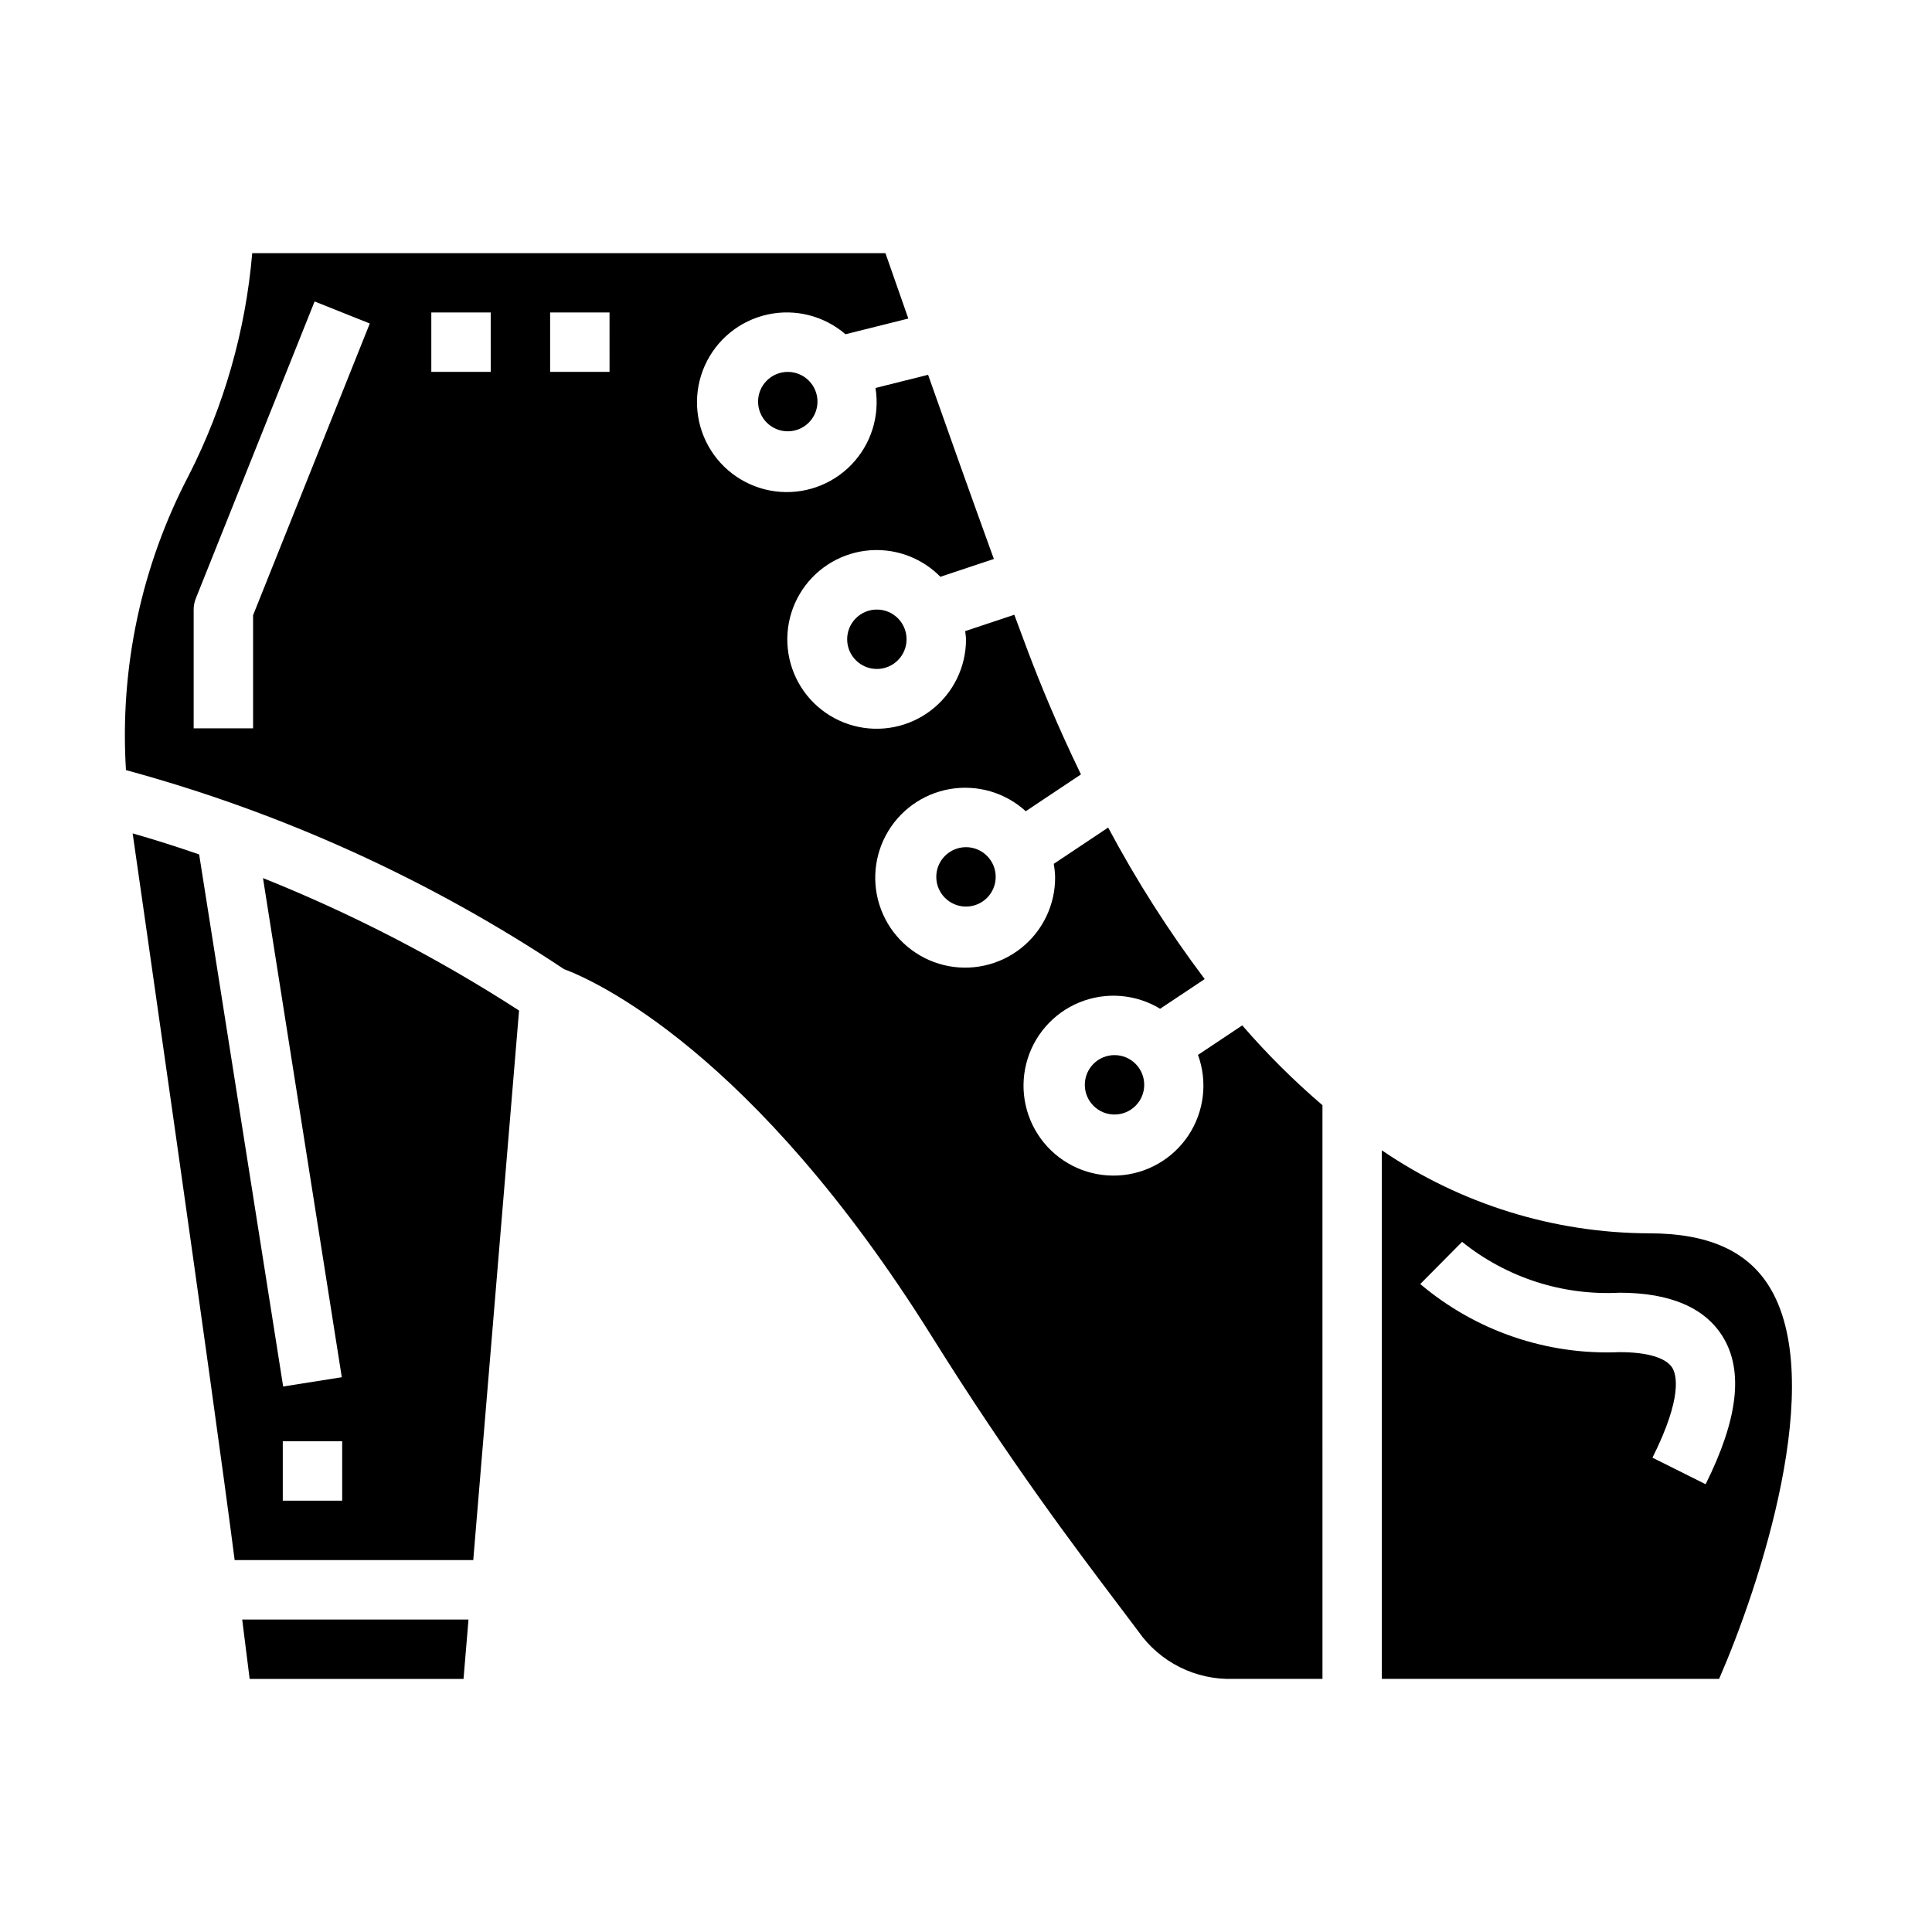
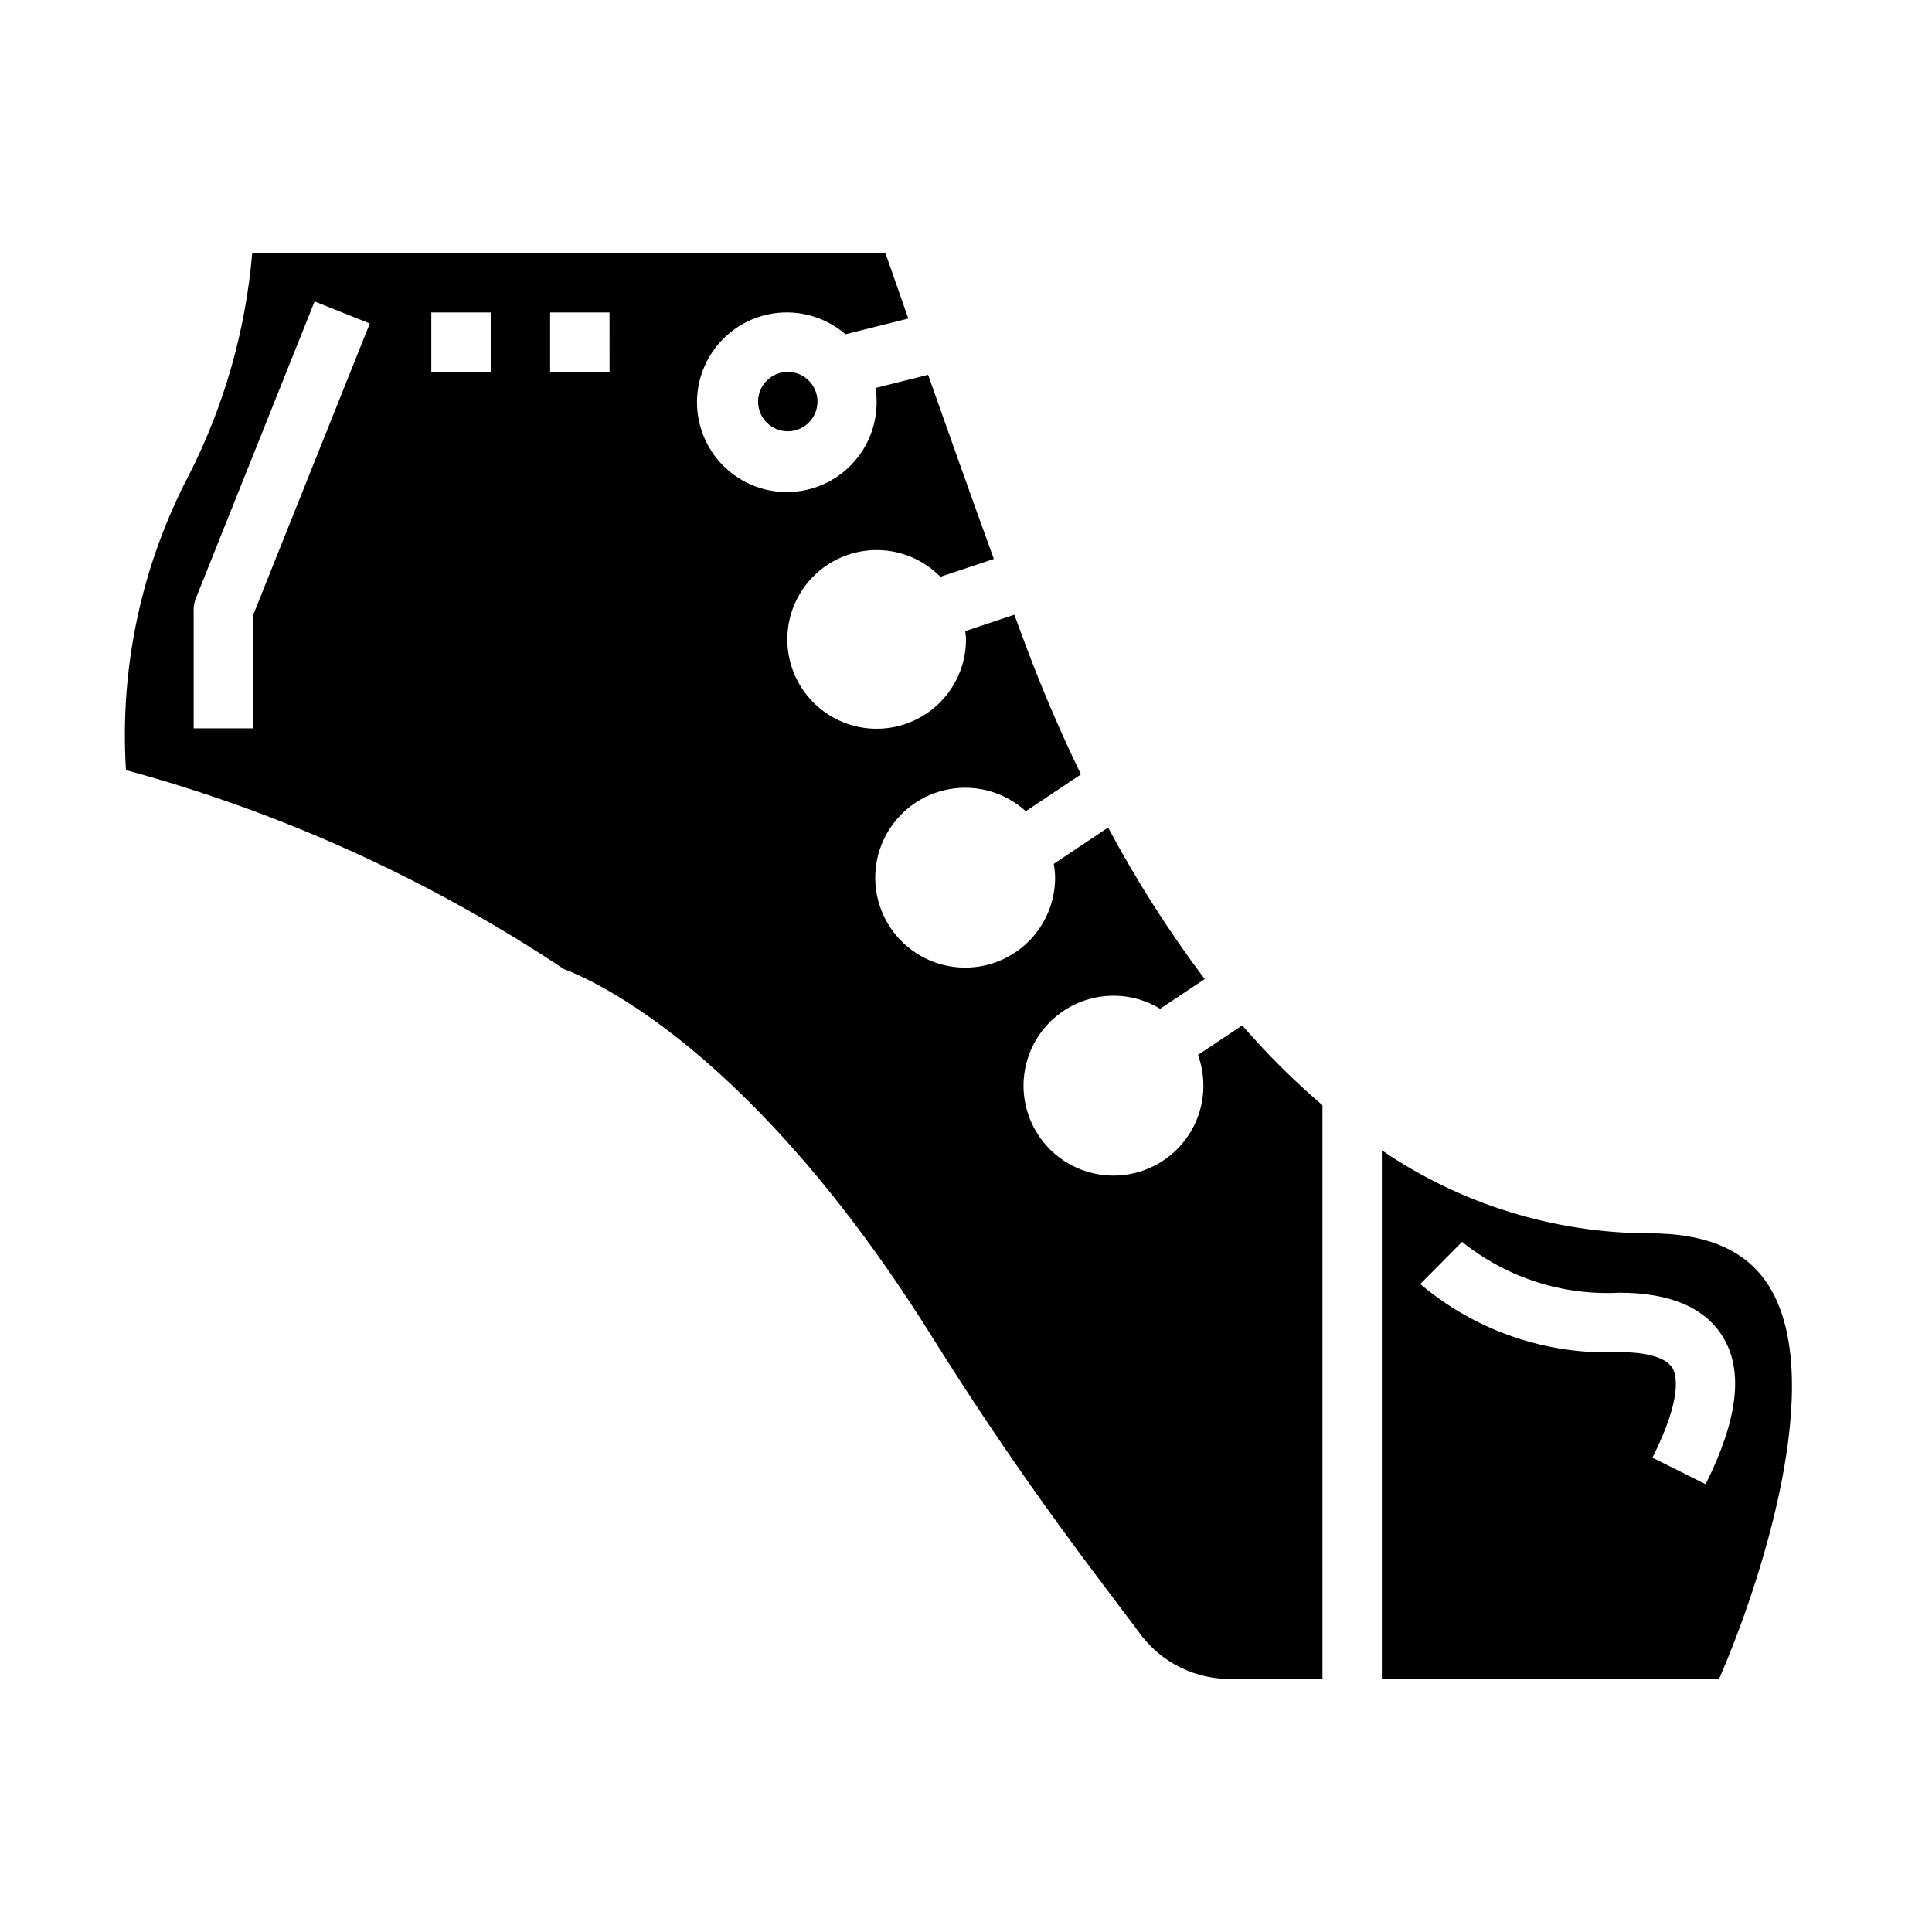
<svg xmlns="http://www.w3.org/2000/svg" fill="#000000" width="800px" height="800px" version="1.1" viewBox="144 144 512 512">
  <g>
    <path d="m473.21 415.74-11.73 7.824h0.004c2.582 7.109 1.641 15.02-2.539 21.32-4.18 6.305-11.102 10.25-18.656 10.633-7.551 0.383-14.84-2.84-19.637-8.688-4.797-5.848-6.535-13.621-4.684-20.953 1.852-7.332 7.074-13.352 14.07-16.223 7-2.867 14.941-2.246 21.406 1.68l11.809-7.871v-0.004c-9.555-12.699-18.105-26.121-25.582-40.145l-14.422 9.621v-0.004c0.207 1.141 0.332 2.293 0.367 3.449 0.07 7.359-3.266 14.336-9.035 18.902-5.769 4.57-13.324 6.219-20.473 4.469-7.144-1.754-13.082-6.707-16.086-13.426-3.004-6.715-2.738-14.445 0.727-20.938 3.461-6.496 9.727-11.027 16.977-12.277 7.254-1.254 14.676 0.914 20.113 5.871l14.625-9.754c-6.07-12.516-10.793-23.969-14.219-33.062-1.086-2.898-2.25-6.023-3.441-9.25l-13.02 4.336c0.062 0.715 0.211 1.402 0.211 2.133l0.008 0.004c0.02 7.379-3.402 14.344-9.254 18.836-5.848 4.496-13.461 6.008-20.586 4.09-7.121-1.918-12.945-7.047-15.746-13.871-2.801-6.828-2.262-14.566 1.461-20.938 3.719-6.371 10.199-10.641 17.52-11.555 7.32-0.91 14.648 1.645 19.816 6.906l14.168-4.723c-5.824-16.043-12.09-33.668-17.43-48.805l-13.941 3.488 0.004-0.004c1.199 7.426-1.184 14.98-6.422 20.375-5.242 5.398-12.723 8-20.18 7.019-7.457-0.98-14.012-5.426-17.68-11.992s-4.019-14.48-0.941-21.344c3.074-6.863 9.211-11.871 16.555-13.504 7.34-1.633 15.023 0.301 20.719 5.215l16.648-4.164c-2.559-7.297-4.676-13.383-6.062-17.32h-167.81c-1.75 20.492-7.445 40.457-16.773 58.789-12.605 24.051-18.375 51.098-16.688 78.199 41.281 11.215 80.477 29.027 116.08 52.742 7.871 2.93 50.121 21.578 97.473 97.328 20.719 33.164 37.918 55.891 49.293 70.949l5.449 7.234v0.004c5.727 8.18 15.195 12.91 25.176 12.578h23.617l-0.004-152.03c-7.602-6.508-14.707-13.578-21.254-21.152zm-262.14-108.7v29.977h-15.746v-31.488c0-1 0.191-1.992 0.562-2.922l31.488-78.719 14.625 5.84zm62.977-64.488h-15.746v-15.746h15.742zm31.488 0h-15.746v-15.746h15.742z" />
    <path d="m360.64 250.43c0 4.348-3.523 7.871-7.871 7.871s-7.871-3.523-7.871-7.871c0-4.348 3.523-7.871 7.871-7.871s7.871 3.523 7.871 7.871" />
-     <path d="m384.25 313.41c0 4.348-3.523 7.871-7.871 7.871-4.348 0-7.871-3.523-7.871-7.871s3.523-7.871 7.871-7.871c4.348 0 7.871 3.523 7.871 7.871" />
-     <path d="m210.16 588.93h56.68l1.316-15.742h-59.973c0.828 6.523 1.504 11.934 1.977 15.742z" />
    <path d="m612.69 484.66c-5.902-9.297-16.254-13.816-31.637-13.816-25.285-0.078-49.965-7.742-70.848-21.996v140.07h89.379c10.594-24.309 28.977-79.254 13.105-104.26zm-16.68 52.676-14.09-7.039c8.07-16.121 6.352-22.043 5.242-23.836-1.684-2.656-6.637-4.129-13.98-4.129-19.242 0.832-38.094-5.613-52.797-18.051l11.082-11.18c11.773 9.477 26.625 14.277 41.715 13.484 13.383 0 22.578 3.938 27.34 11.602 5.59 9.047 4.094 21.848-4.512 39.148z" />
-     <path d="m407.87 376.38c0 4.348-3.523 7.871-7.871 7.871s-7.875-3.523-7.875-7.871c0-4.348 3.527-7.871 7.875-7.871s7.871 3.523 7.871 7.871" />
-     <path d="m234.58 508.98-15.539 2.457-22.262-141c-5.723-1.977-11.578-3.856-17.625-5.582 0.117 0.789 21.355 148.32 27.031 192.58h63.234l12.137-145.63h0.004c-21.438-13.859-44.164-25.617-67.863-35.105zm0.105 32.715h-15.746v-15.746h15.742z" />
-     <path d="m447.23 431.49c0 4.348-3.523 7.871-7.871 7.871s-7.871-3.523-7.871-7.871c0-4.348 3.523-7.875 7.871-7.875s7.871 3.527 7.871 7.875" />
  </g>
</svg>